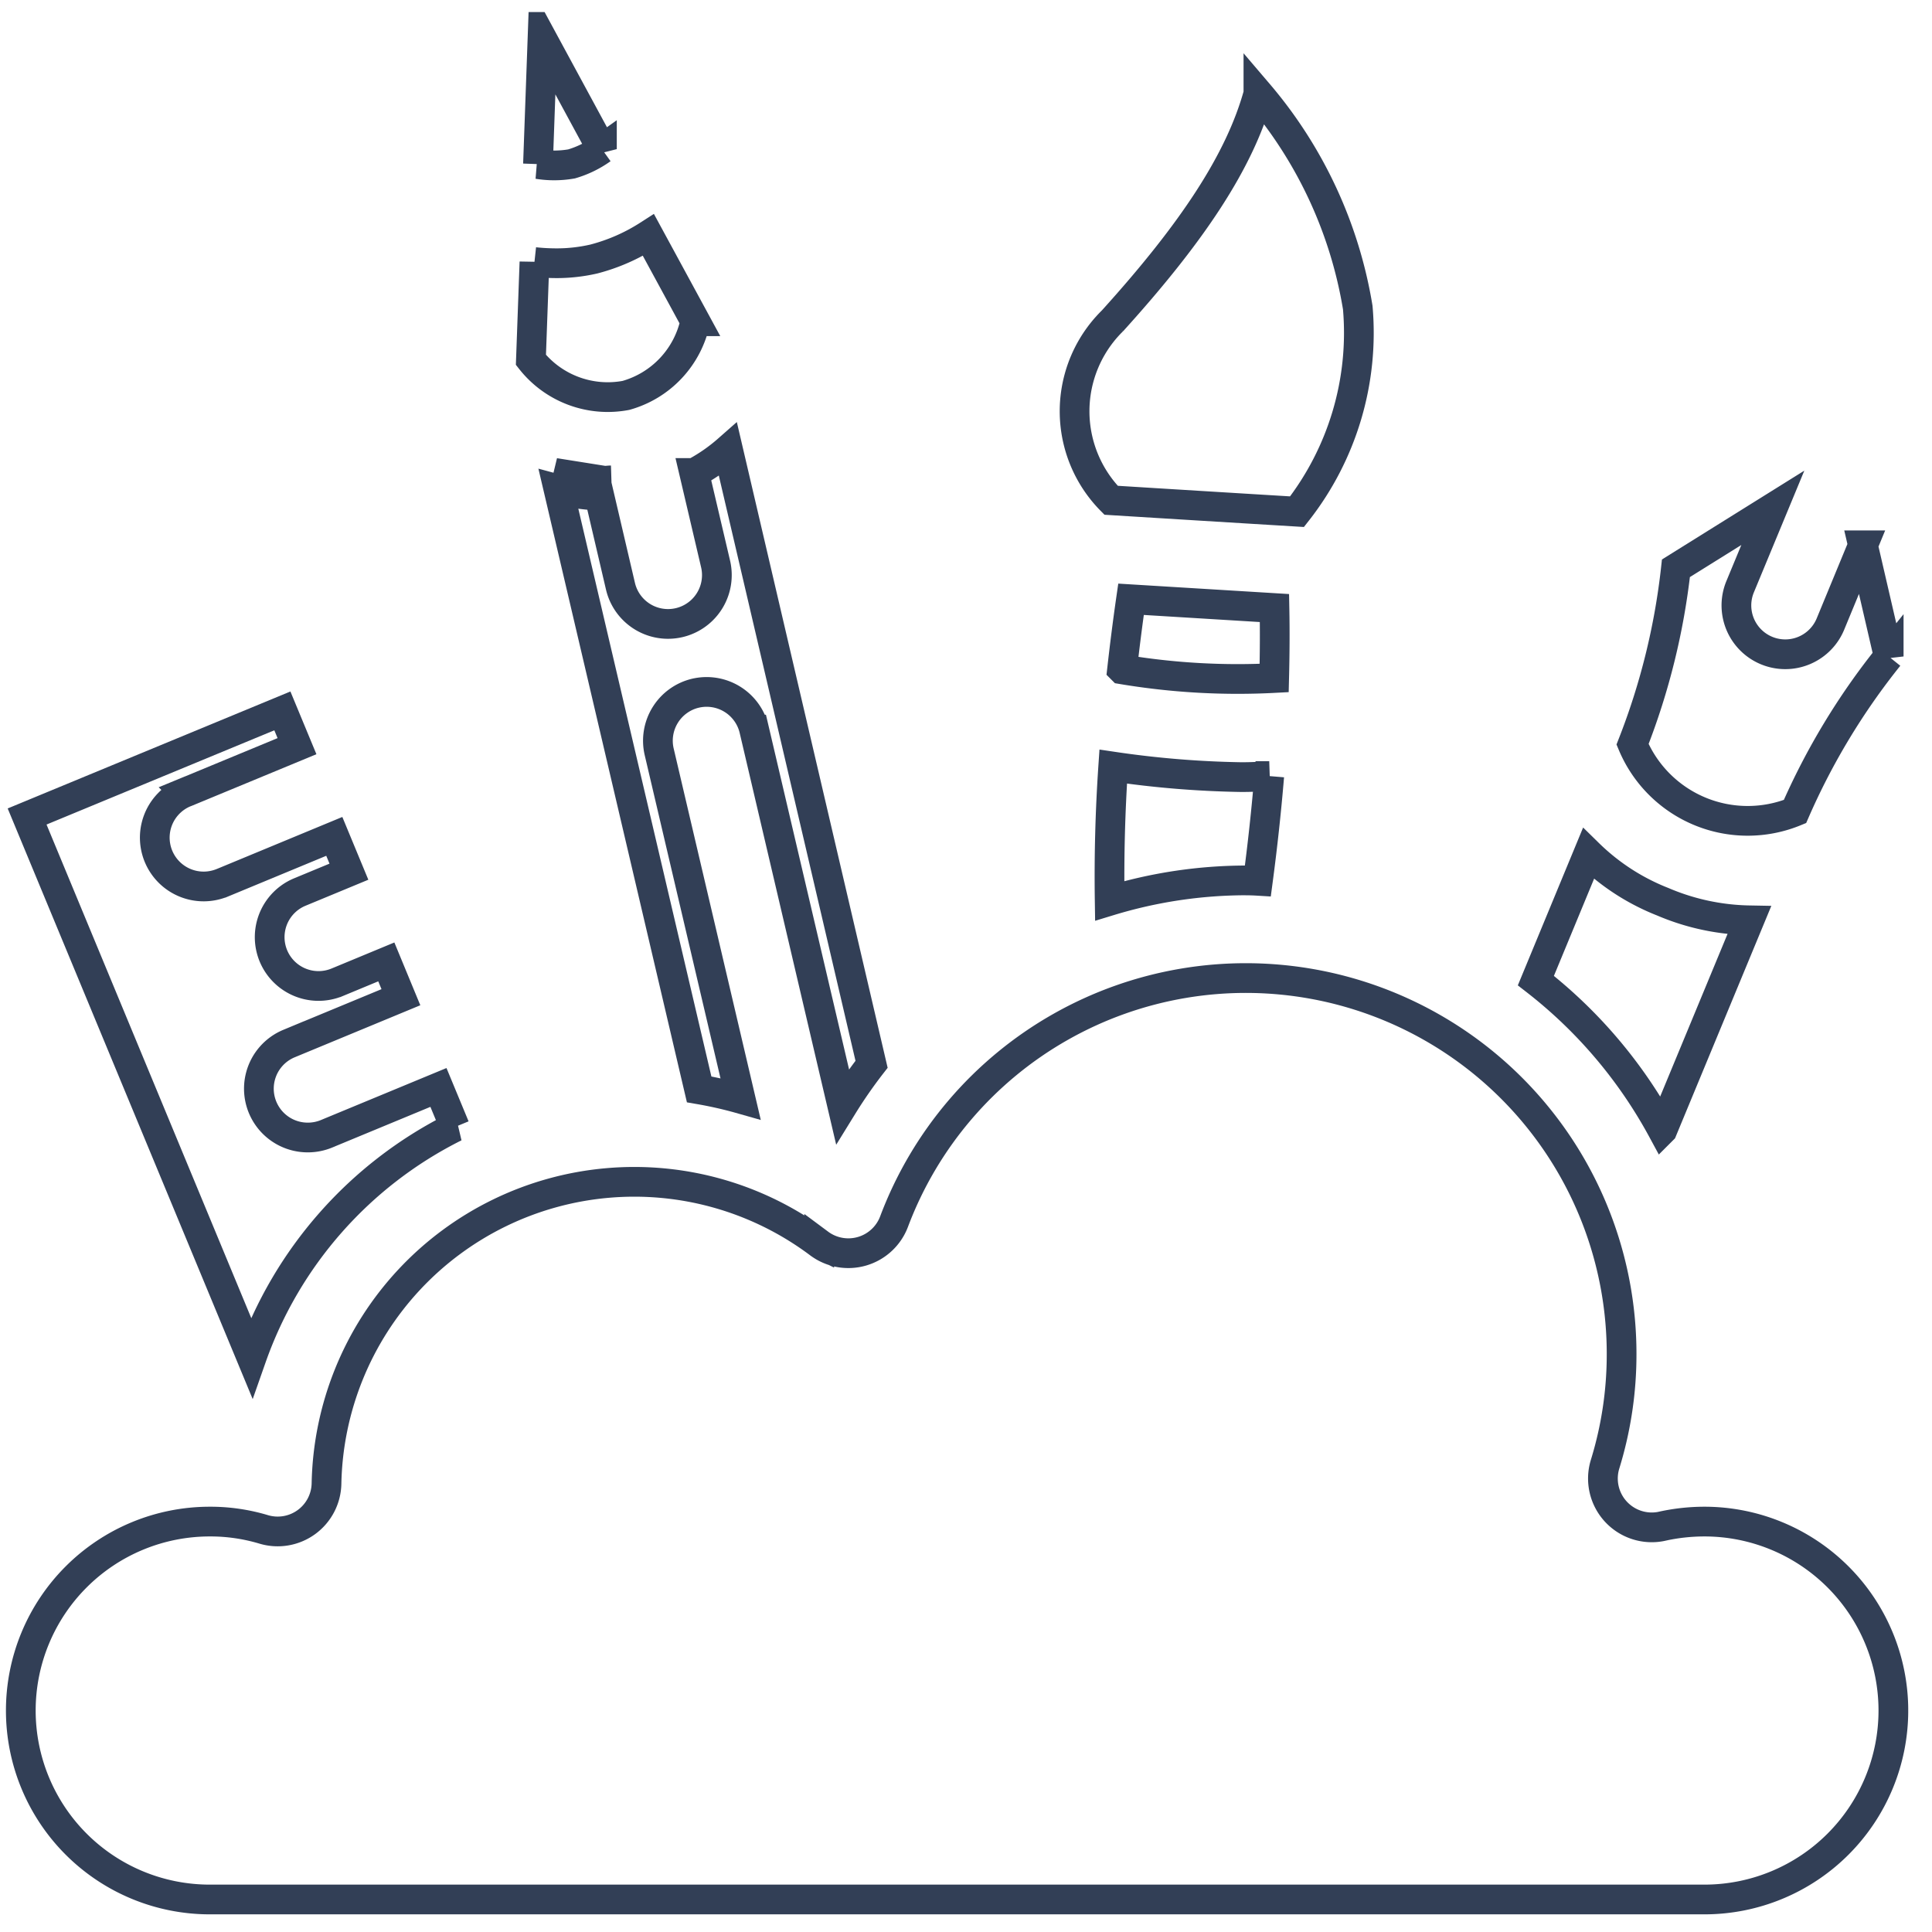
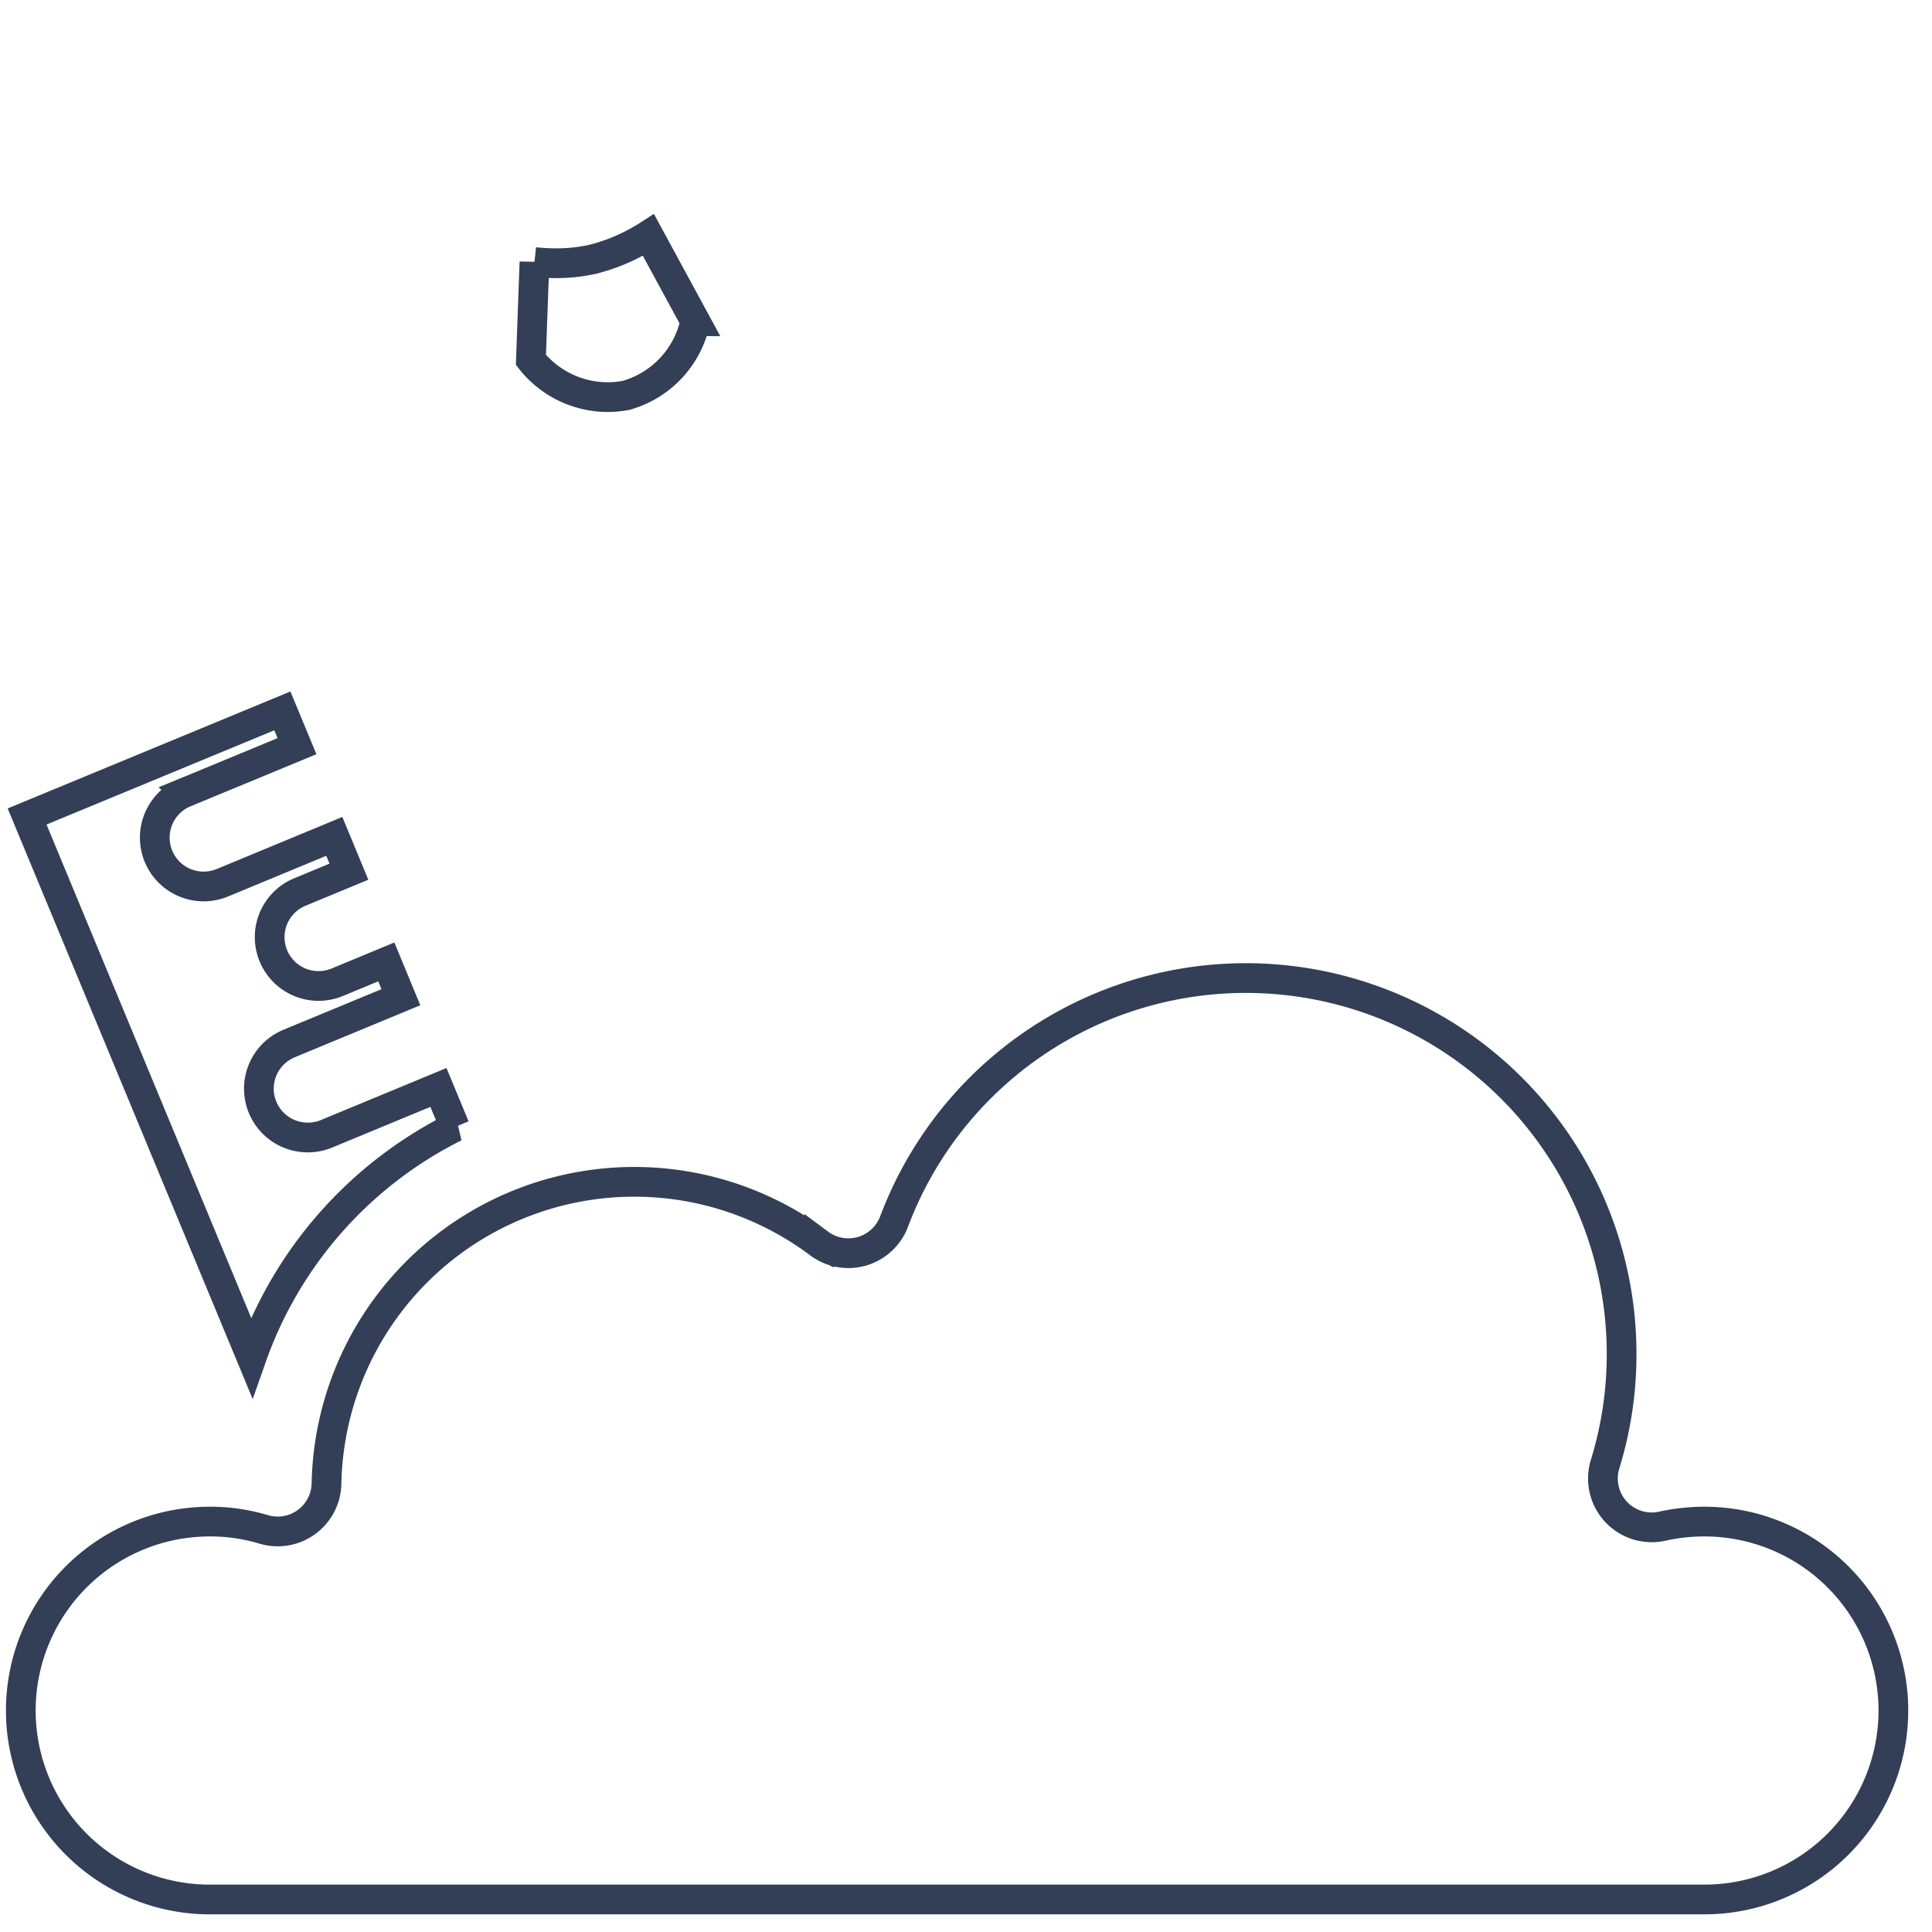
<svg xmlns="http://www.w3.org/2000/svg" width="65" height="65" fill="none">
  <g clip-path="url(#clip0)" stroke="#323F56">
-     <path d="M37.751 22.519c.087-.773.185-1.554.301-2.357l4.826.295c.015.767.01 1.553-.01 2.354-1.711.09-3.427-.009-5.117-.292zM41.914 29.62h0a15.807 15.807 0 0 0-4.58.687 54.662 54.662 0 0 1 .119-4.515c1.428.212 2.869.33 4.312.353h.008c.305 0 .618-.014.929-.035a72.339 72.339 0 0 1-.382 3.524 7.138 7.138 0 0 0-.406-.013zM18.1 5.521l.151-4.197 2 3.693a3.4 3.4 0 0 1-1.02.497 3.385 3.385 0 0 1-1.132.007zM20.333 16.175c.036 0 .073-.003.11-.006.038-.004.075-.007.112-.007l-.222.014zm0 0c-.569 0-1.133-.09-1.672-.266l1.672.266zm3.068 7.147h-.002a1.643 1.643 0 0 0-1.221 1.973h0l2.737 11.672c-.458-.13-.923-.235-1.393-.316l-4.73-20.182c.446.121.906.19 1.37.204l.713 3.05a1.643 1.643 0 1 0 3.2-.75l-.718-3.06a5.91 5.91 0 0 0 1.136-.786l4.83 20.68c-.352.453-.679.925-.98 1.413l-2.97-12.674h0a1.643 1.643 0 0 0-1.972-1.224zM37.43 10.792l.01-.01.01-.012c2.659-2.94 4.265-5.347 4.888-7.622a14.784 14.784 0 0 1 3.342 7.199 9.74 9.74 0 0 1-2.043 6.868c-2.11-.128-4.194-.256-6.256-.384a4.267 4.267 0 0 1 .05-6.04zM62.677 18.346l.866 3.74a23.11 23.11 0 0 0-3.153 5.217 4.2 4.2 0 0 1-5.465-2.262 23.078 23.078 0 0 0 1.46-5.922l3.26-2.034-1.1 2.654s0 0 0 0a1.643 1.643 0 0 0 3.037 1.259h0l1.095-2.652zM58.852 30.963l-2.922 7.052a16.01 16.01 0 0 0-4.257-5.024l1.768-4.274a7.462 7.462 0 0 0 2.498 1.62 7.752 7.752 0 0 0 2.913.626z" />
    <path d="M55.924 51.347h0a6.638 6.638 0 0 1 1.42-.155 6.357 6.357 0 0 1-.001 12.714H7.057a6.357 6.357 0 0 1 0-12.714h.002a6.233 6.233 0 0 1 1.81.262 1.643 1.643 0 0 0 2.116-1.542 10.357 10.357 0 0 1 16.575-8.075l.002.001a1.643 1.643 0 0 0 2.518-.739h0a12.643 12.643 0 0 1 24.477 4.45v.001a12.52 12.52 0 0 1-.555 3.708 1.643 1.643 0 0 0 1.922 2.09zM17.981 8.816c.24.026.482.039.724.04h0c.43.002.857-.046 1.275-.142l.008-.002.007-.002a6.323 6.323 0 0 0 1.822-.802l1.575 2.9a3.29 3.29 0 0 1-2.334 2.495 3.294 3.294 0 0 1-3.196-1.195l.119-3.292zM10.358 38.27c.214 0 .427-.042.625-.123l.001-.001 3.767-1.56.552 1.332a13.768 13.768 0 0 0-6.84 7.755L.912 27.47 9.5 23.917l.492 1.187-3.674 1.521h-.004l-.092.038a1.643 1.643 0 0 0 .63 3.161h0c.215 0 .428-.043.627-.124h.001l3.767-1.561.492 1.188-1.654.685a1.643 1.643 0 0 0 .631 3.16h.001c.214 0 .426-.042.625-.124h.001l1.654-.686.491 1.188-3.766 1.56a1.643 1.643 0 0 0 .635 3.16zm0 0s0 0 0 0l-.002-.5.002.5s0 0 0 0z" />
  </g>
  <defs>
    <clipPath id="clip0">
      <path fill="#fff" transform="translate(.2 .406)" d="M0 0h64v64H0z" />
    </clipPath>
  </defs>
</svg>